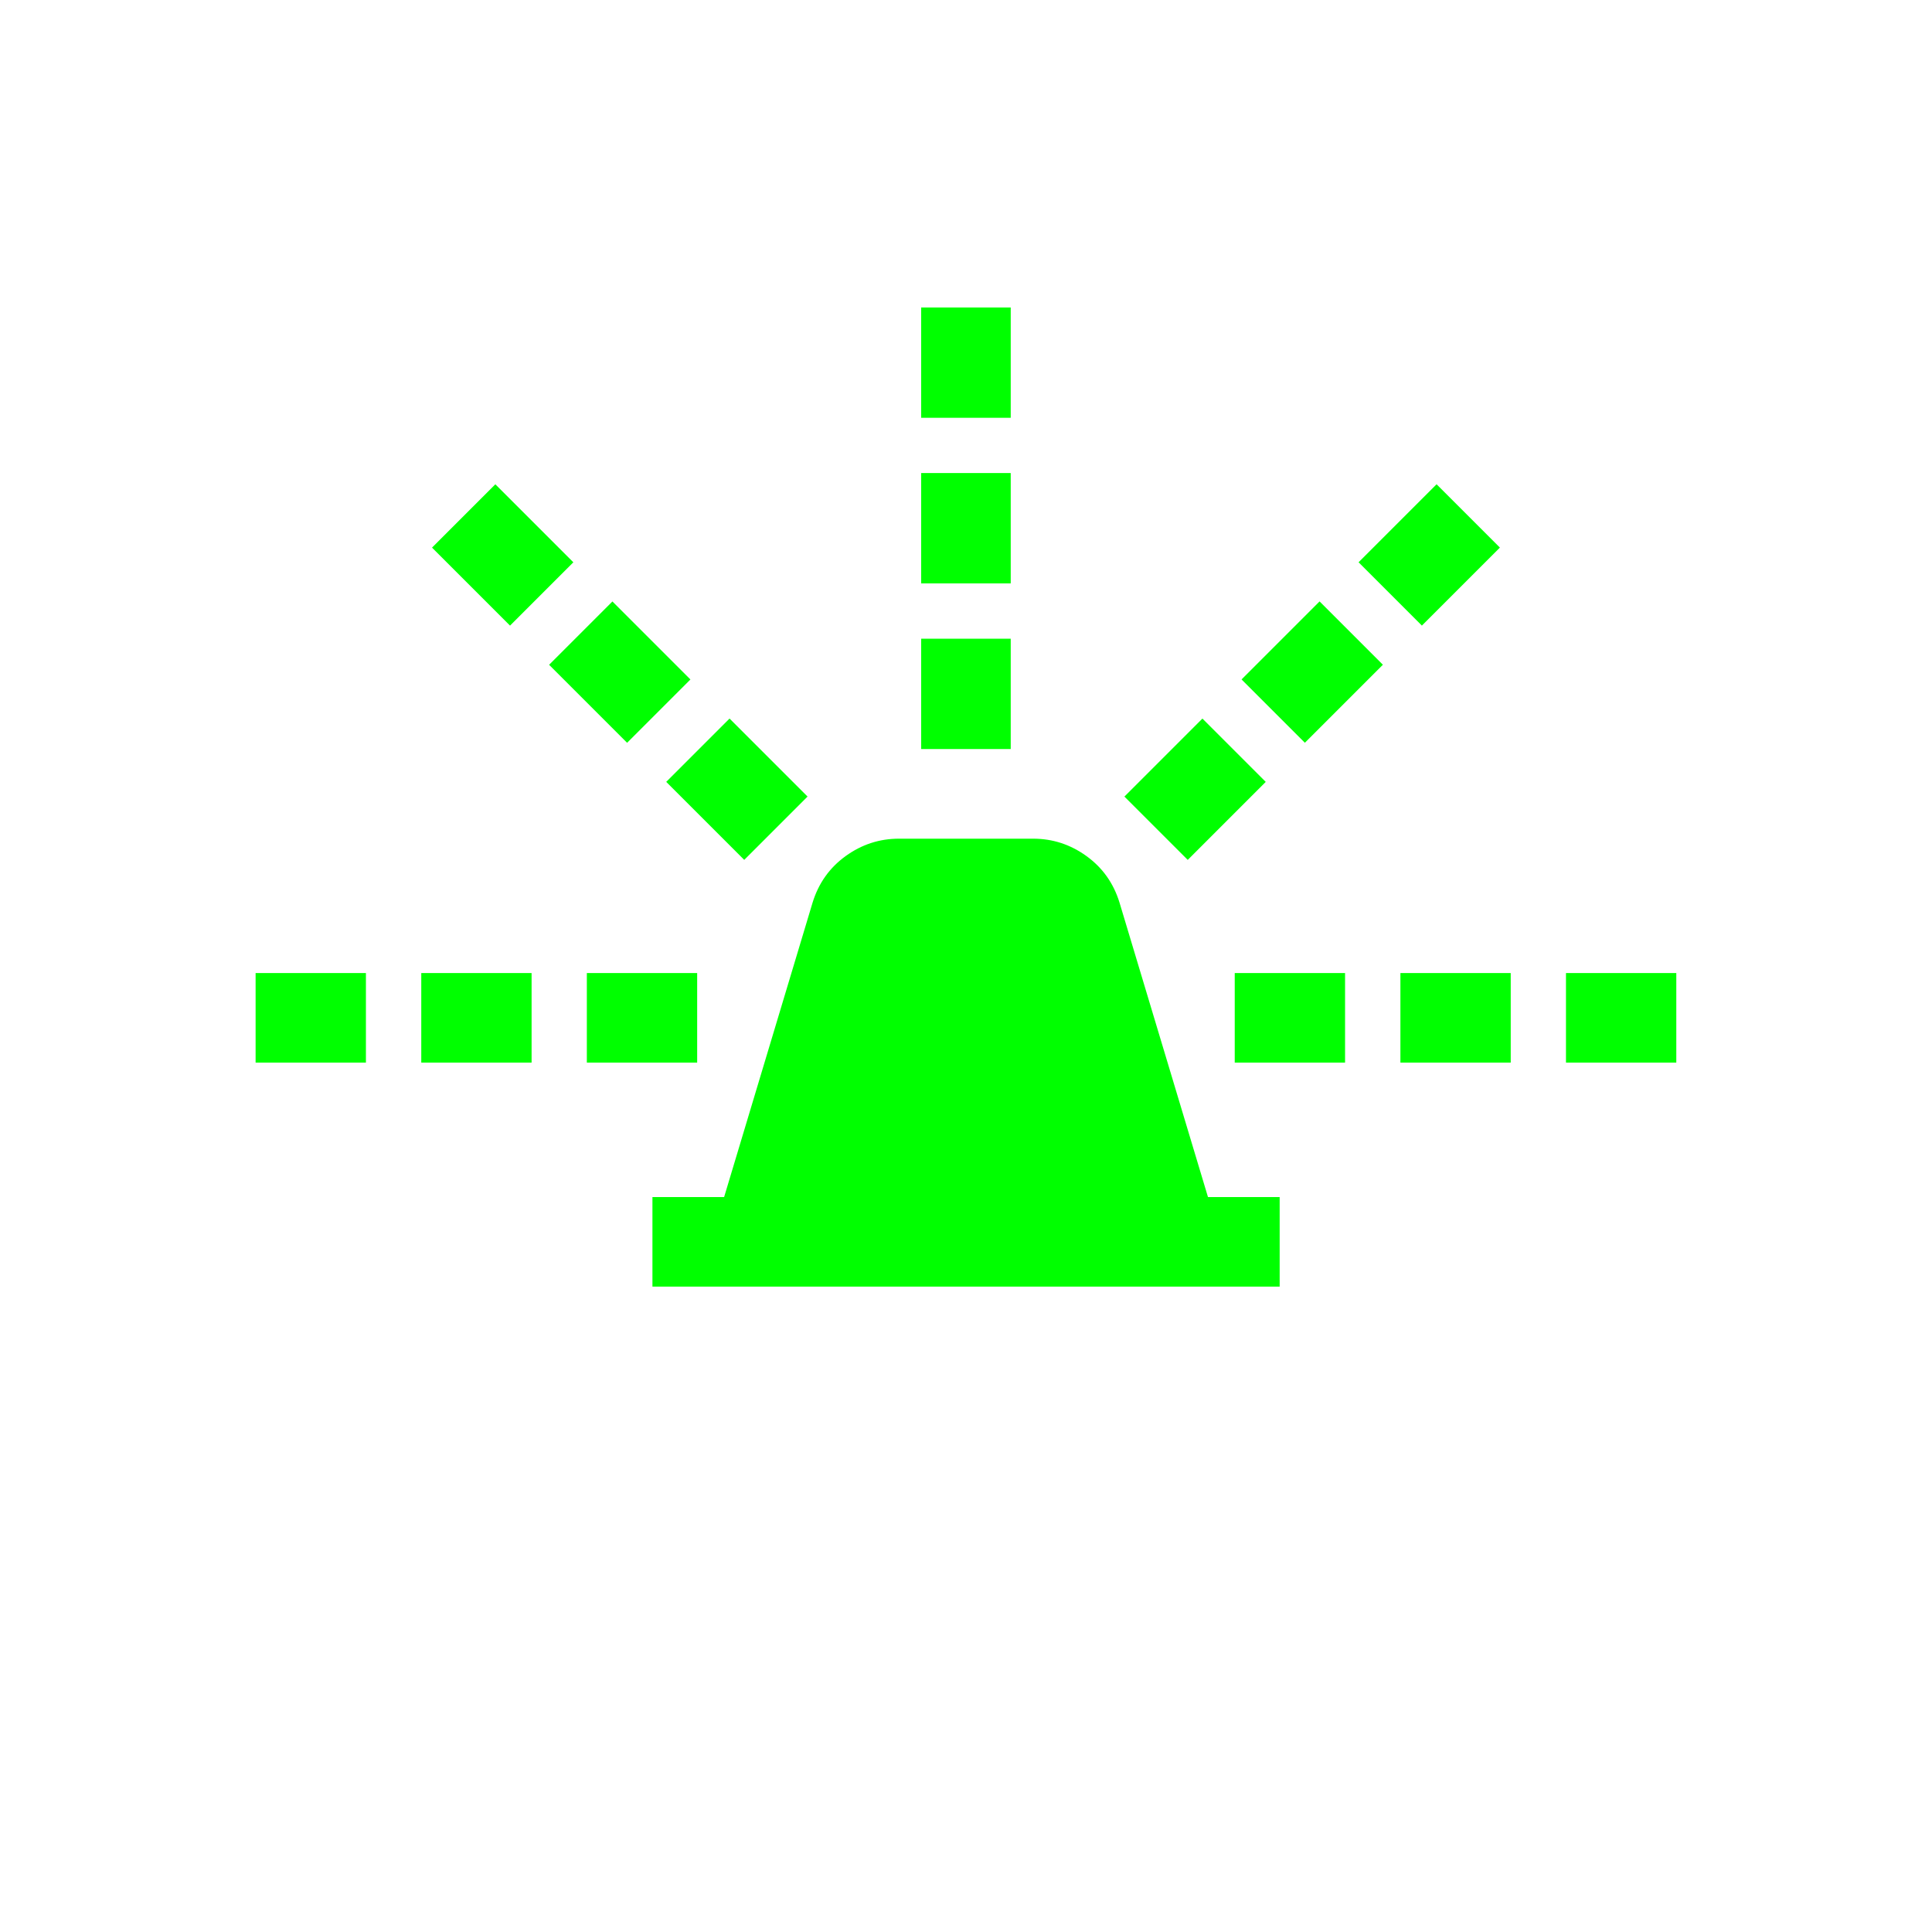
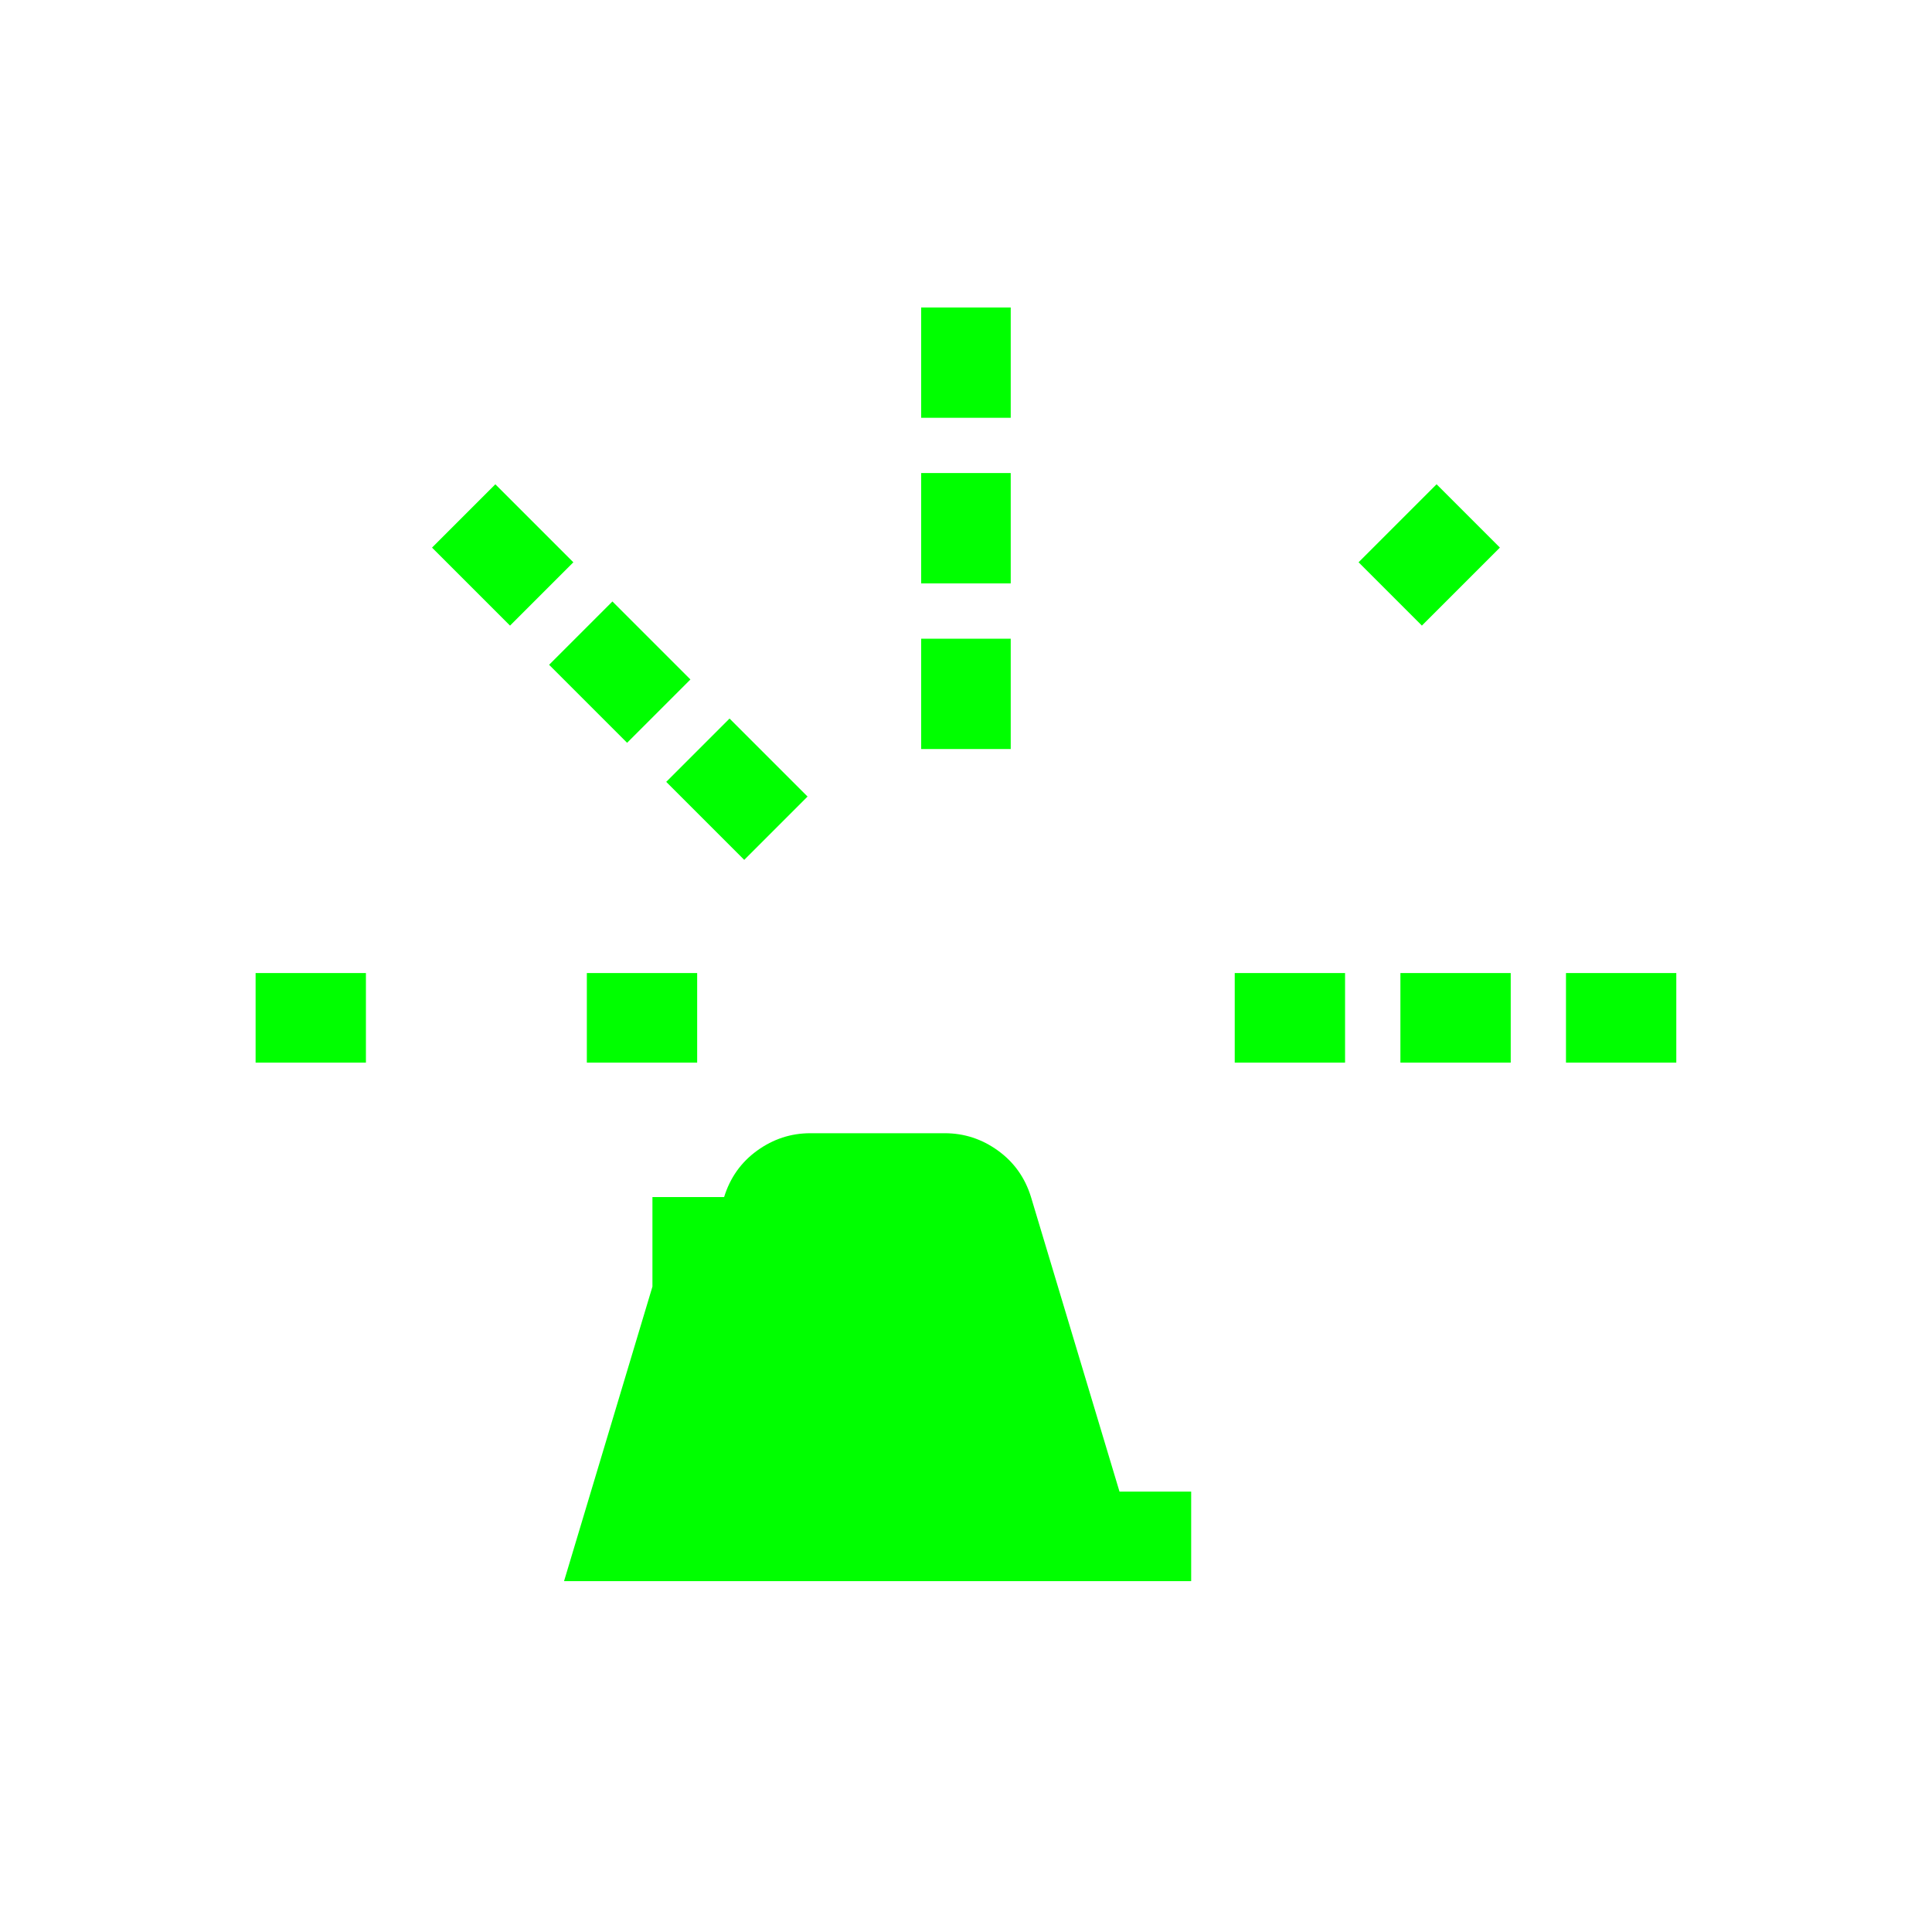
<svg xmlns="http://www.w3.org/2000/svg" id="Layer_1" viewBox="0 0 200 200">
  <defs>
    <style>
      .cls-1 {
        fill: lime;
      }
    </style>
  </defs>
-   <path class="cls-1" d="M67.54,133.19v-9.27h7.42l9.16-30.49c.62-2.01,1.76-3.61,3.42-4.81s3.5-1.8,5.51-1.8h13.91c2.01,0,3.85.6,5.51,1.8s2.8,2.8,3.42,4.81l9.16,30.49h7.42v9.27h-64.92Z" />
+   <path class="cls-1" d="M67.54,133.19v-9.27h7.42c.62-2.01,1.76-3.61,3.42-4.81s3.5-1.8,5.51-1.8h13.91c2.01,0,3.85.6,5.51,1.8s2.8,2.8,3.42,4.81l9.16,30.49h7.42v9.27h-64.92Z" />
  <g>
    <rect class="cls-1" x="127.82" y="100.73" width="11.42" height="9.27" />
    <rect class="cls-1" x="144.97" y="100.73" width="11.42" height="9.27" />
    <rect class="cls-1" x="162.11" y="100.73" width="11.42" height="9.27" />
  </g>
  <g>
    <rect class="cls-1" x="71.65" y="75.99" width="9.27" height="11.42" transform="translate(-35.43 77.87) rotate(-45)" />
    <rect class="cls-1" x="59.52" y="63.86" width="9.27" height="11.42" transform="translate(-30.4 65.75) rotate(-45)" />
    <rect class="cls-1" x="47.4" y="51.74" width="9.27" height="11.42" transform="translate(-25.38 53.62) rotate(-45)" />
  </g>
  <g>
    <rect class="cls-1" x="95.36" y="66.12" width="9.27" height="11.42" />
    <rect class="cls-1" x="95.36" y="48.97" width="9.27" height="11.42" />
    <rect class="cls-1" x="95.36" y="31.83" width="9.27" height="11.42" />
  </g>
  <g>
-     <rect class="cls-1" x="118" y="77.06" width="11.42" height="9.27" transform="translate(-21.53 111.41) rotate(-45)" />
-     <rect class="cls-1" x="130.13" y="64.94" width="11.42" height="9.27" transform="translate(-9.41 116.43) rotate(-45)" />
    <rect class="cls-1" x="142.25" y="52.81" width="11.42" height="9.27" transform="translate(2.71 121.45) rotate(-45)" />
  </g>
  <g>
    <rect class="cls-1" x="26.46" y="100.73" width="11.42" height="9.27" />
-     <rect class="cls-1" x="43.61" y="100.73" width="11.42" height="9.27" />
    <rect class="cls-1" x="60.75" y="100.73" width="11.42" height="9.27" />
  </g>
</svg>